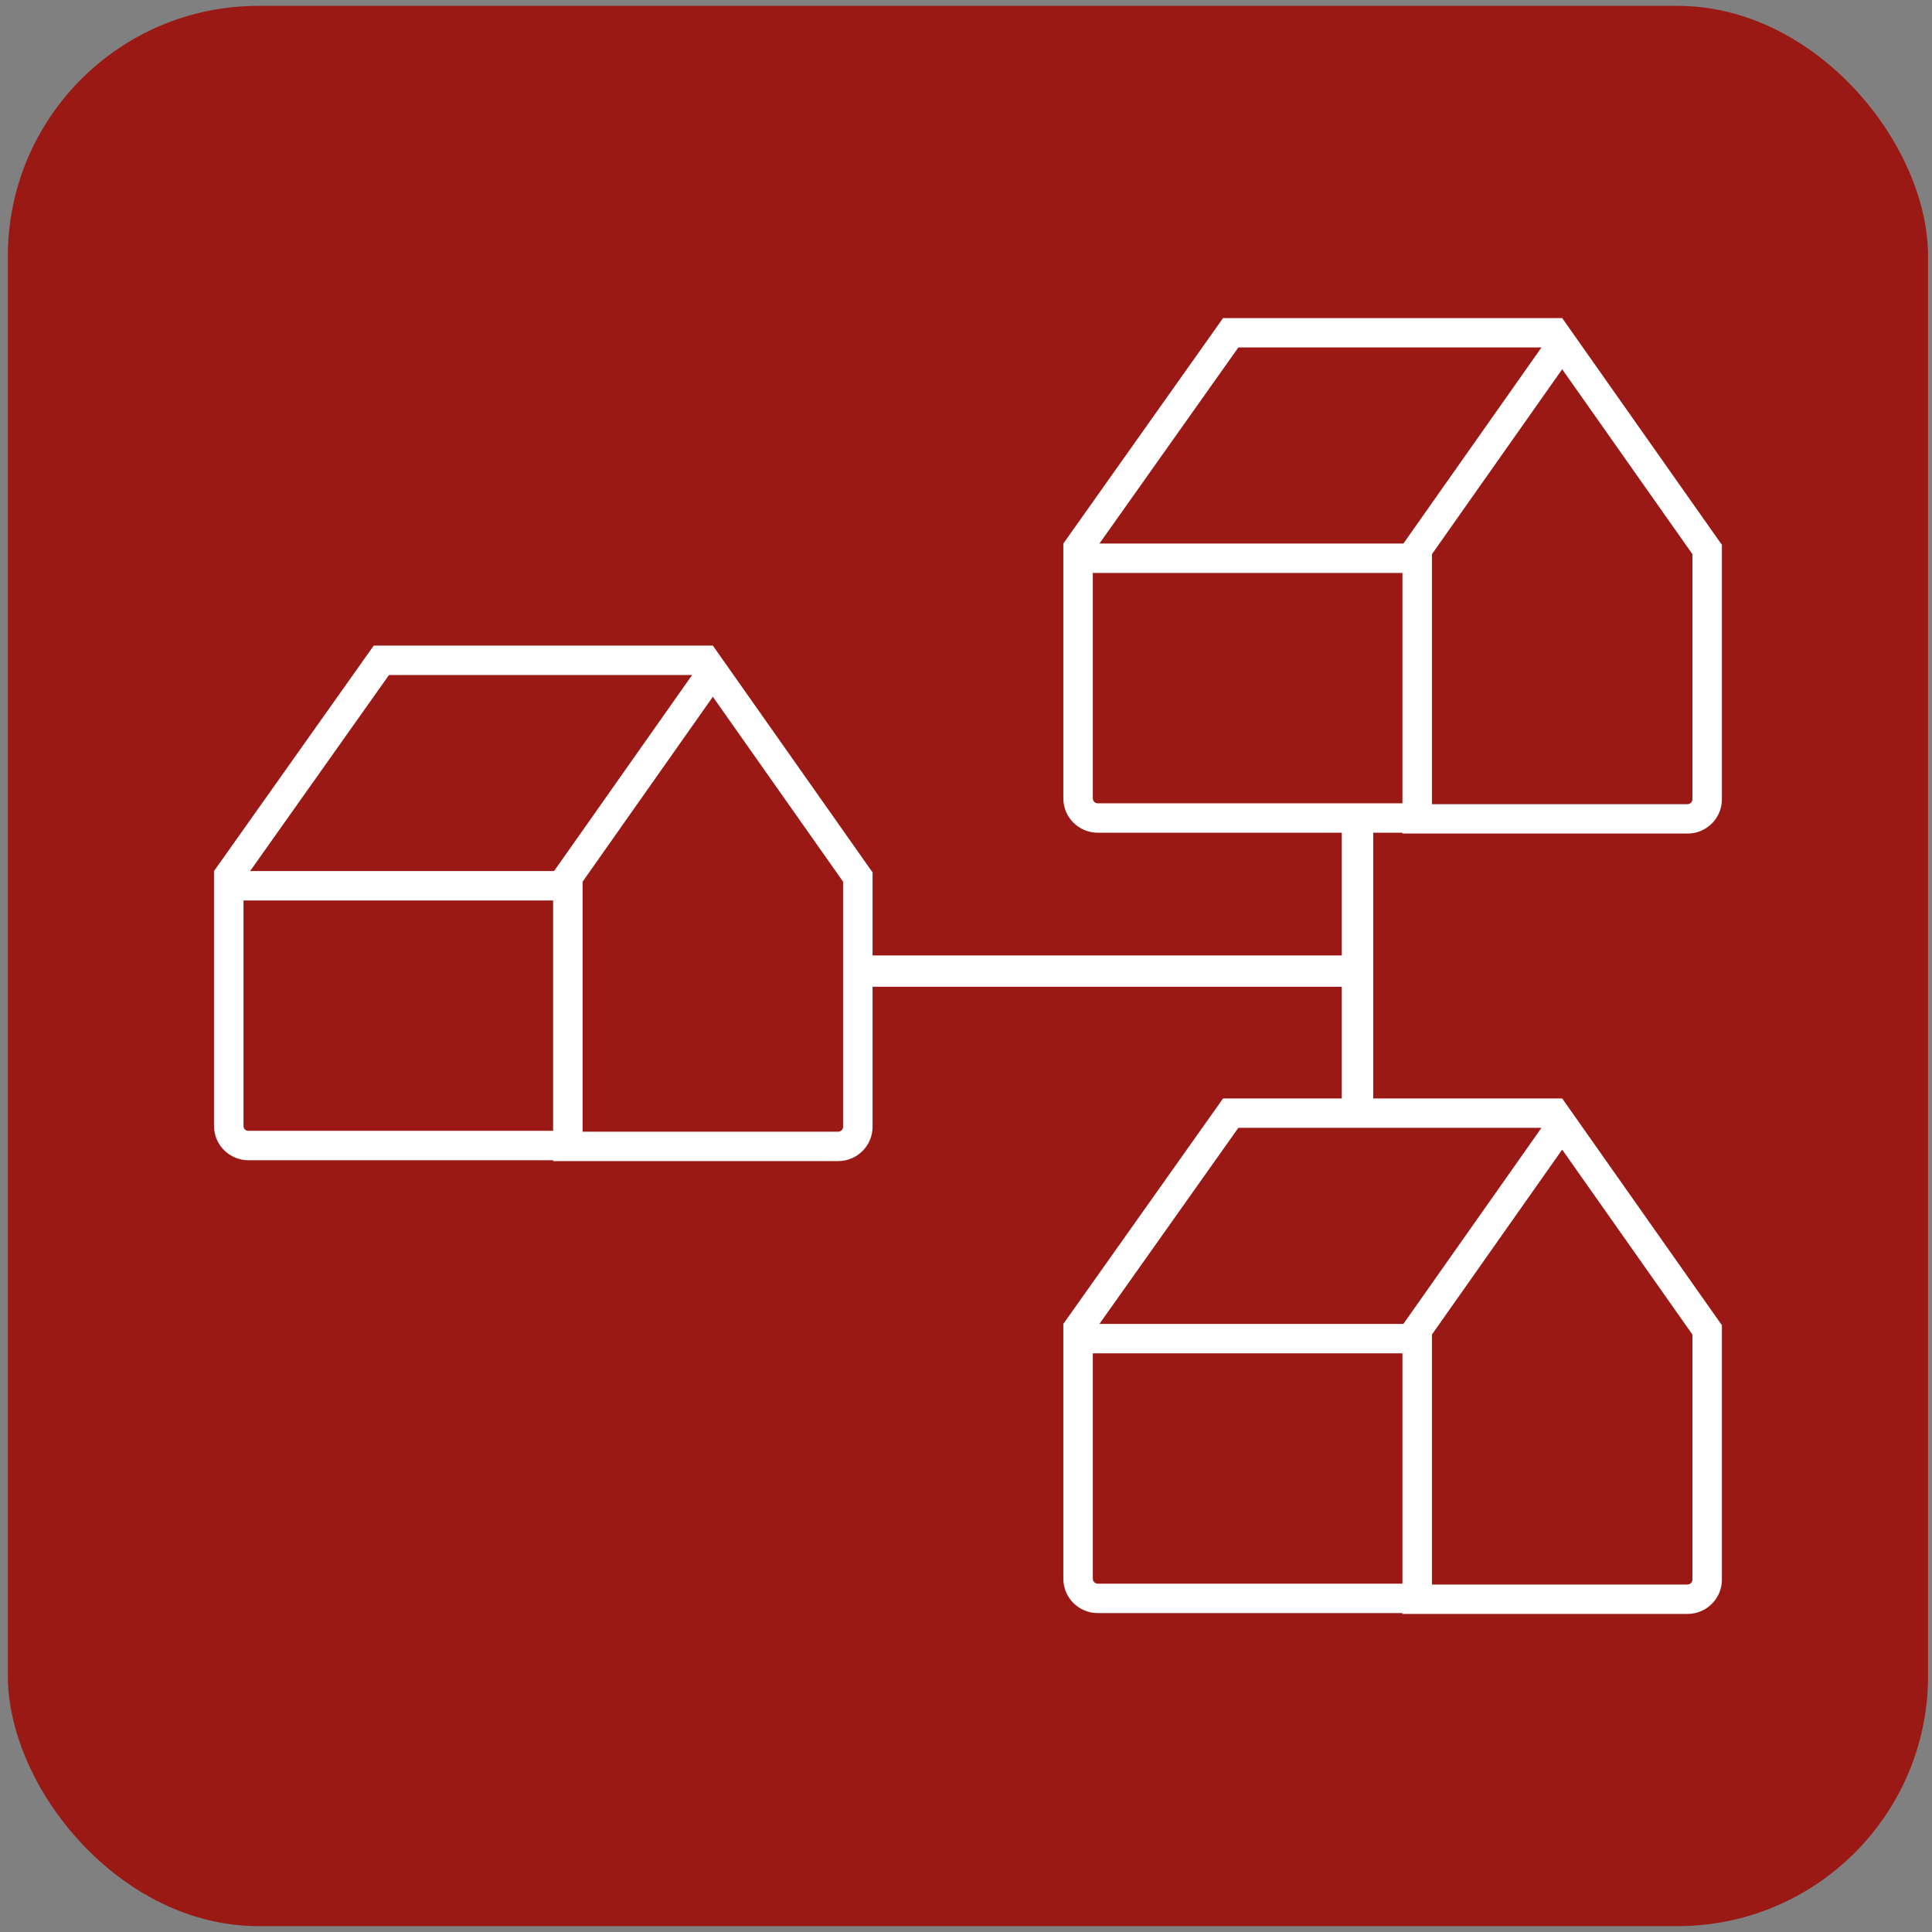
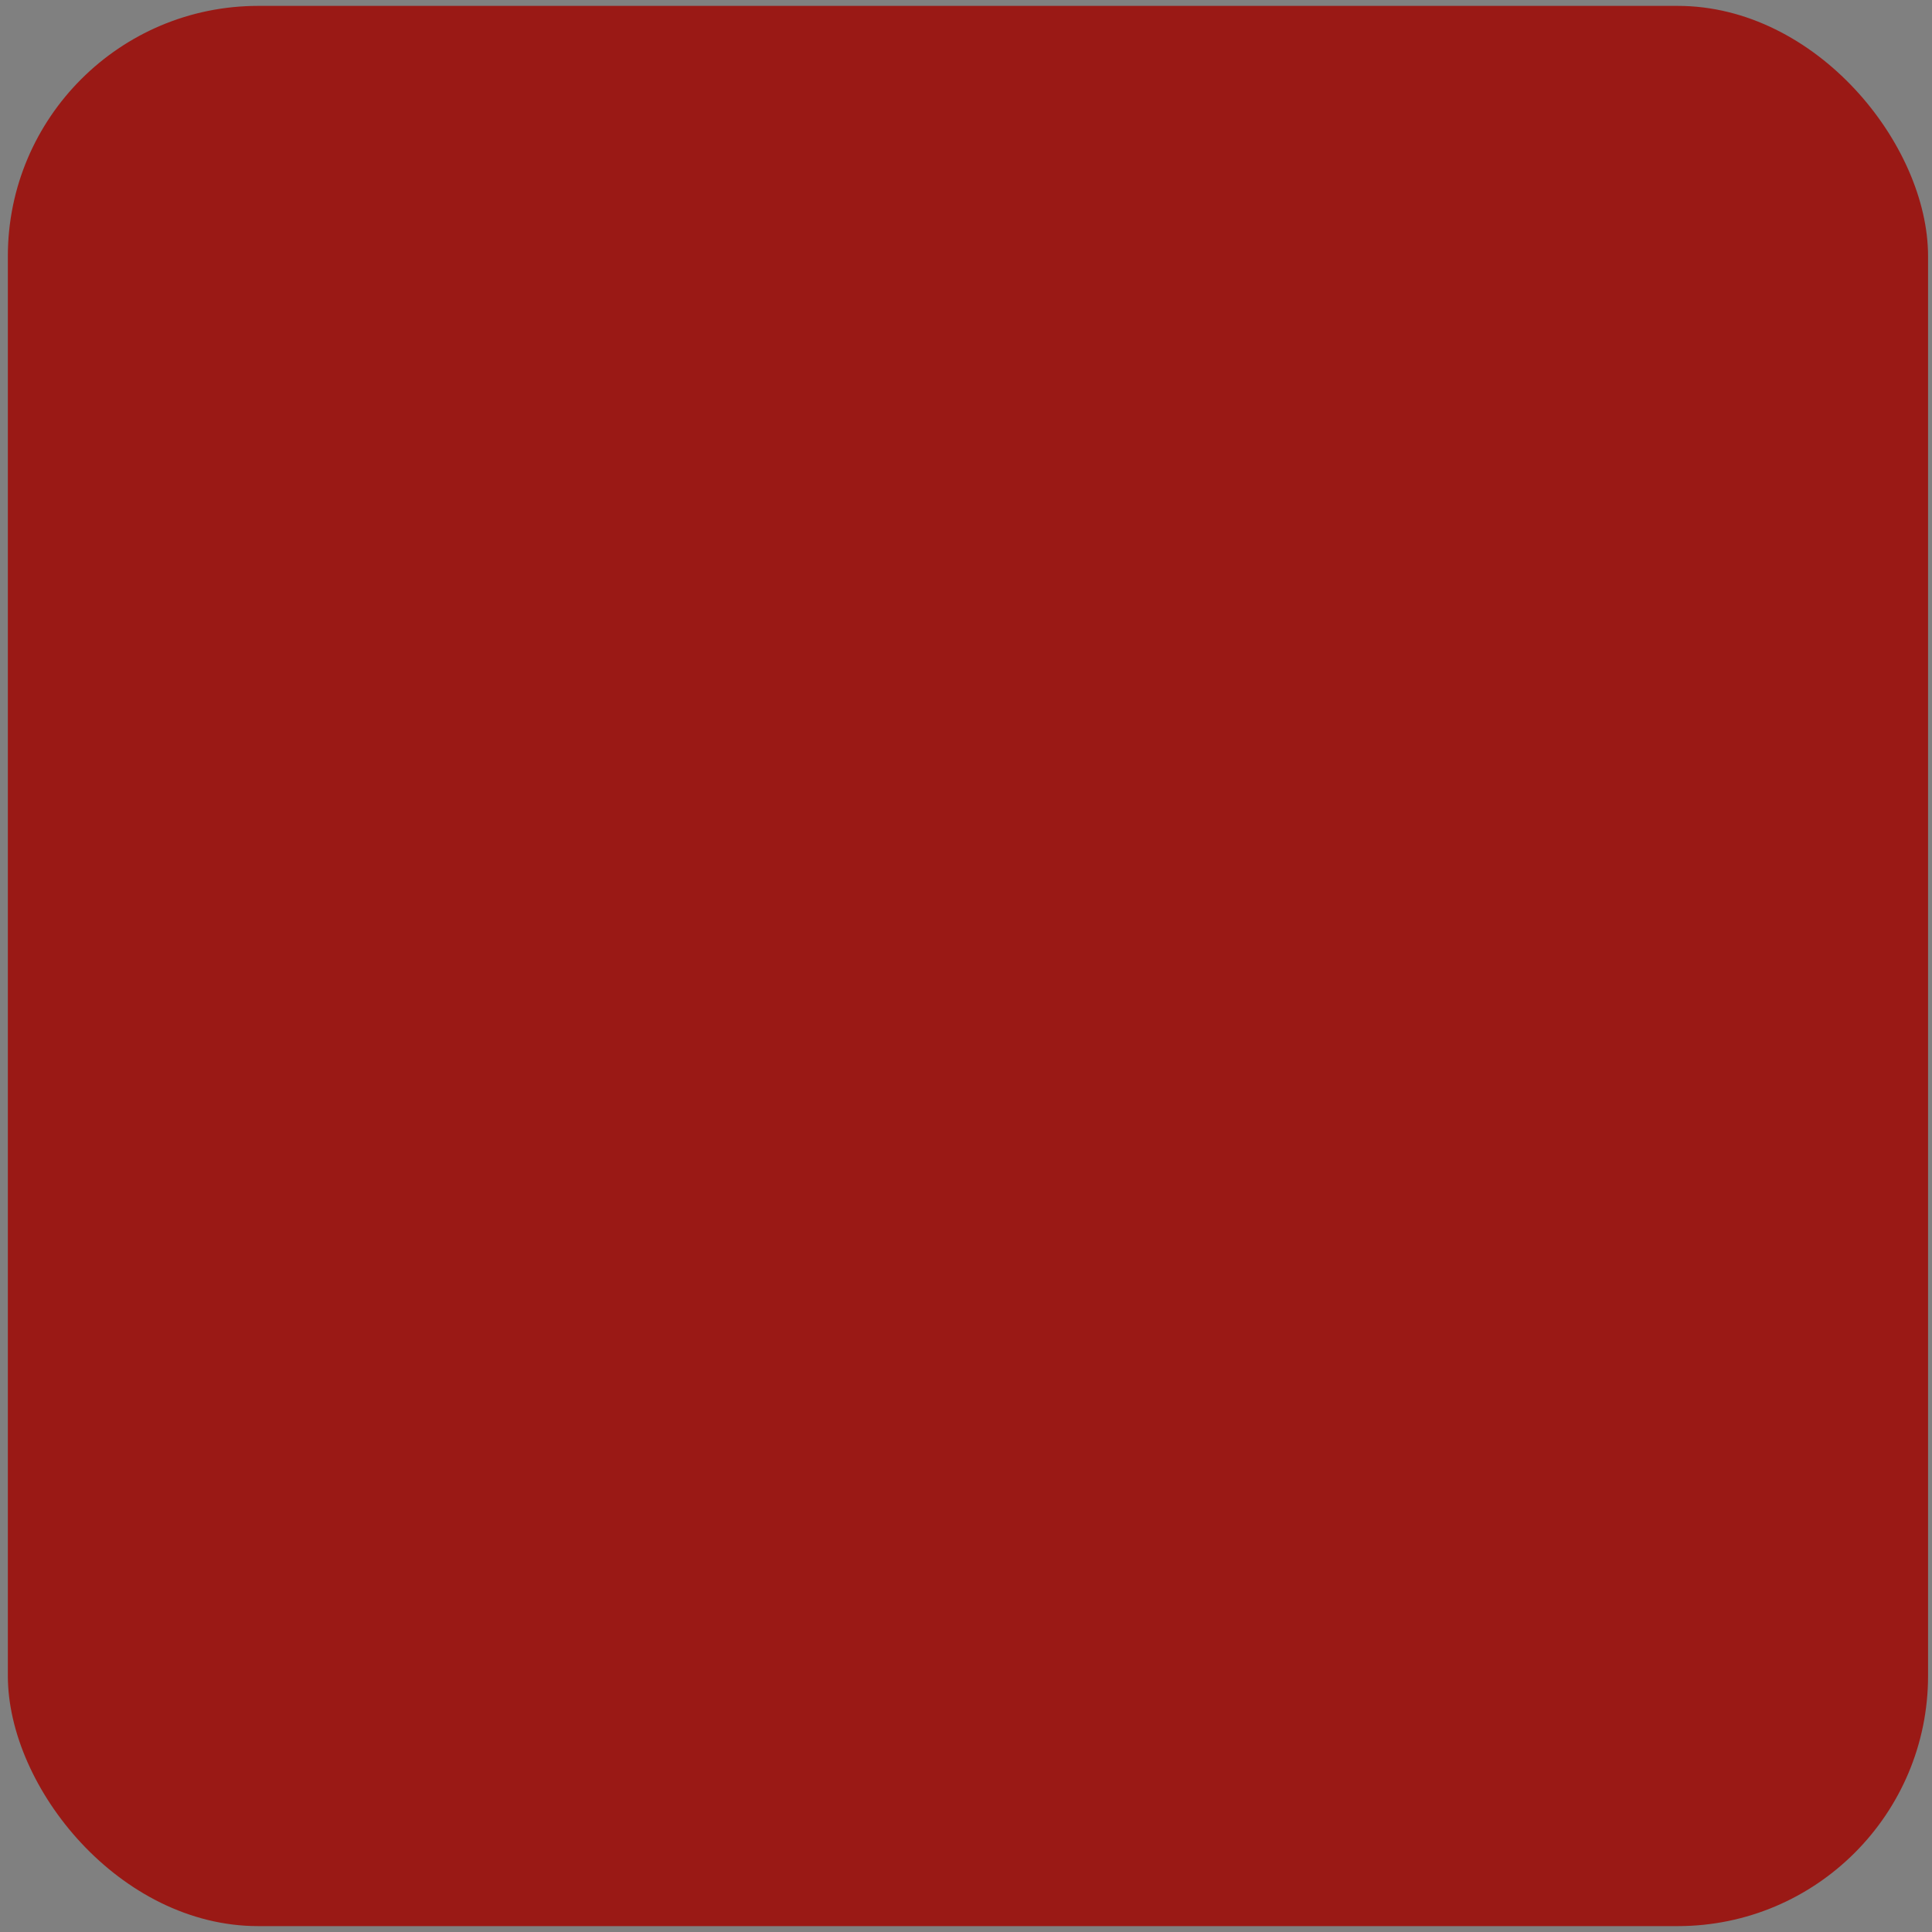
<svg xmlns="http://www.w3.org/2000/svg" width="164" height="164" viewBox="0 0 164 164" fill="none">
  <rect x="0" y="0" width="164" height="164" fill="#808080" stroke="none" />
  <rect x="0.666" y="0.5" width="163" height="163" rx="21.25" fill="#9A1915" />
-   <path fill-rule="evenodd" clip-rule="evenodd" d="M103.822 27L132.607 27L146.136 46.211L146.166 46.211V67.846C146.166 69.455 144.859 70.758 143.246 70.758H119.049V70.686H116.566V93.242L132.607 93.242L146.136 112.453L146.166 112.453V134.088C146.166 135.696 144.859 137 143.246 137H119.049V136.928H93.183C91.57 136.928 90.263 135.624 90.263 134.015V112.38L103.822 93.242L113.899 93.242V83.763H74.069V95.648C74.069 97.256 72.762 98.56 71.149 98.56H46.952V98.488H21.086C19.474 98.488 18.166 97.184 18.166 95.576V73.941H47.032L58.752 57.298H33.021L21.231 73.941L18.166 73.941L31.725 54.802L60.511 54.802L74.039 74.013L74.069 74.013V81.103H113.899V70.686H93.183C91.57 70.686 90.263 69.382 90.263 67.774V46.139L103.822 27ZM105.118 29.496H130.849L119.129 46.139L93.328 46.139L105.118 29.496ZM119.049 48.635H92.766V67.774C92.766 68.004 92.953 68.19 93.183 68.19H119.049V48.635ZM143.663 47.042L132.607 31.343L121.552 47.042V68.262H143.246C143.476 68.262 143.663 68.076 143.663 67.846V47.042ZM46.952 76.437H20.669V95.576C20.669 95.805 20.856 95.992 21.086 95.992H46.952V76.437ZM71.566 74.844L60.511 59.145L49.455 74.844V96.064H71.149C71.379 96.064 71.566 95.878 71.566 95.648V74.844ZM130.849 95.738H105.118L93.328 112.38H119.129L130.849 95.738ZM92.766 114.877H119.049V134.431H93.183C92.953 134.431 92.766 134.245 92.766 134.015V114.877ZM132.607 97.585L143.663 113.284V134.088C143.663 134.317 143.476 134.504 143.246 134.504H121.552V113.284L132.607 97.585Z" fill="white" />
</svg>